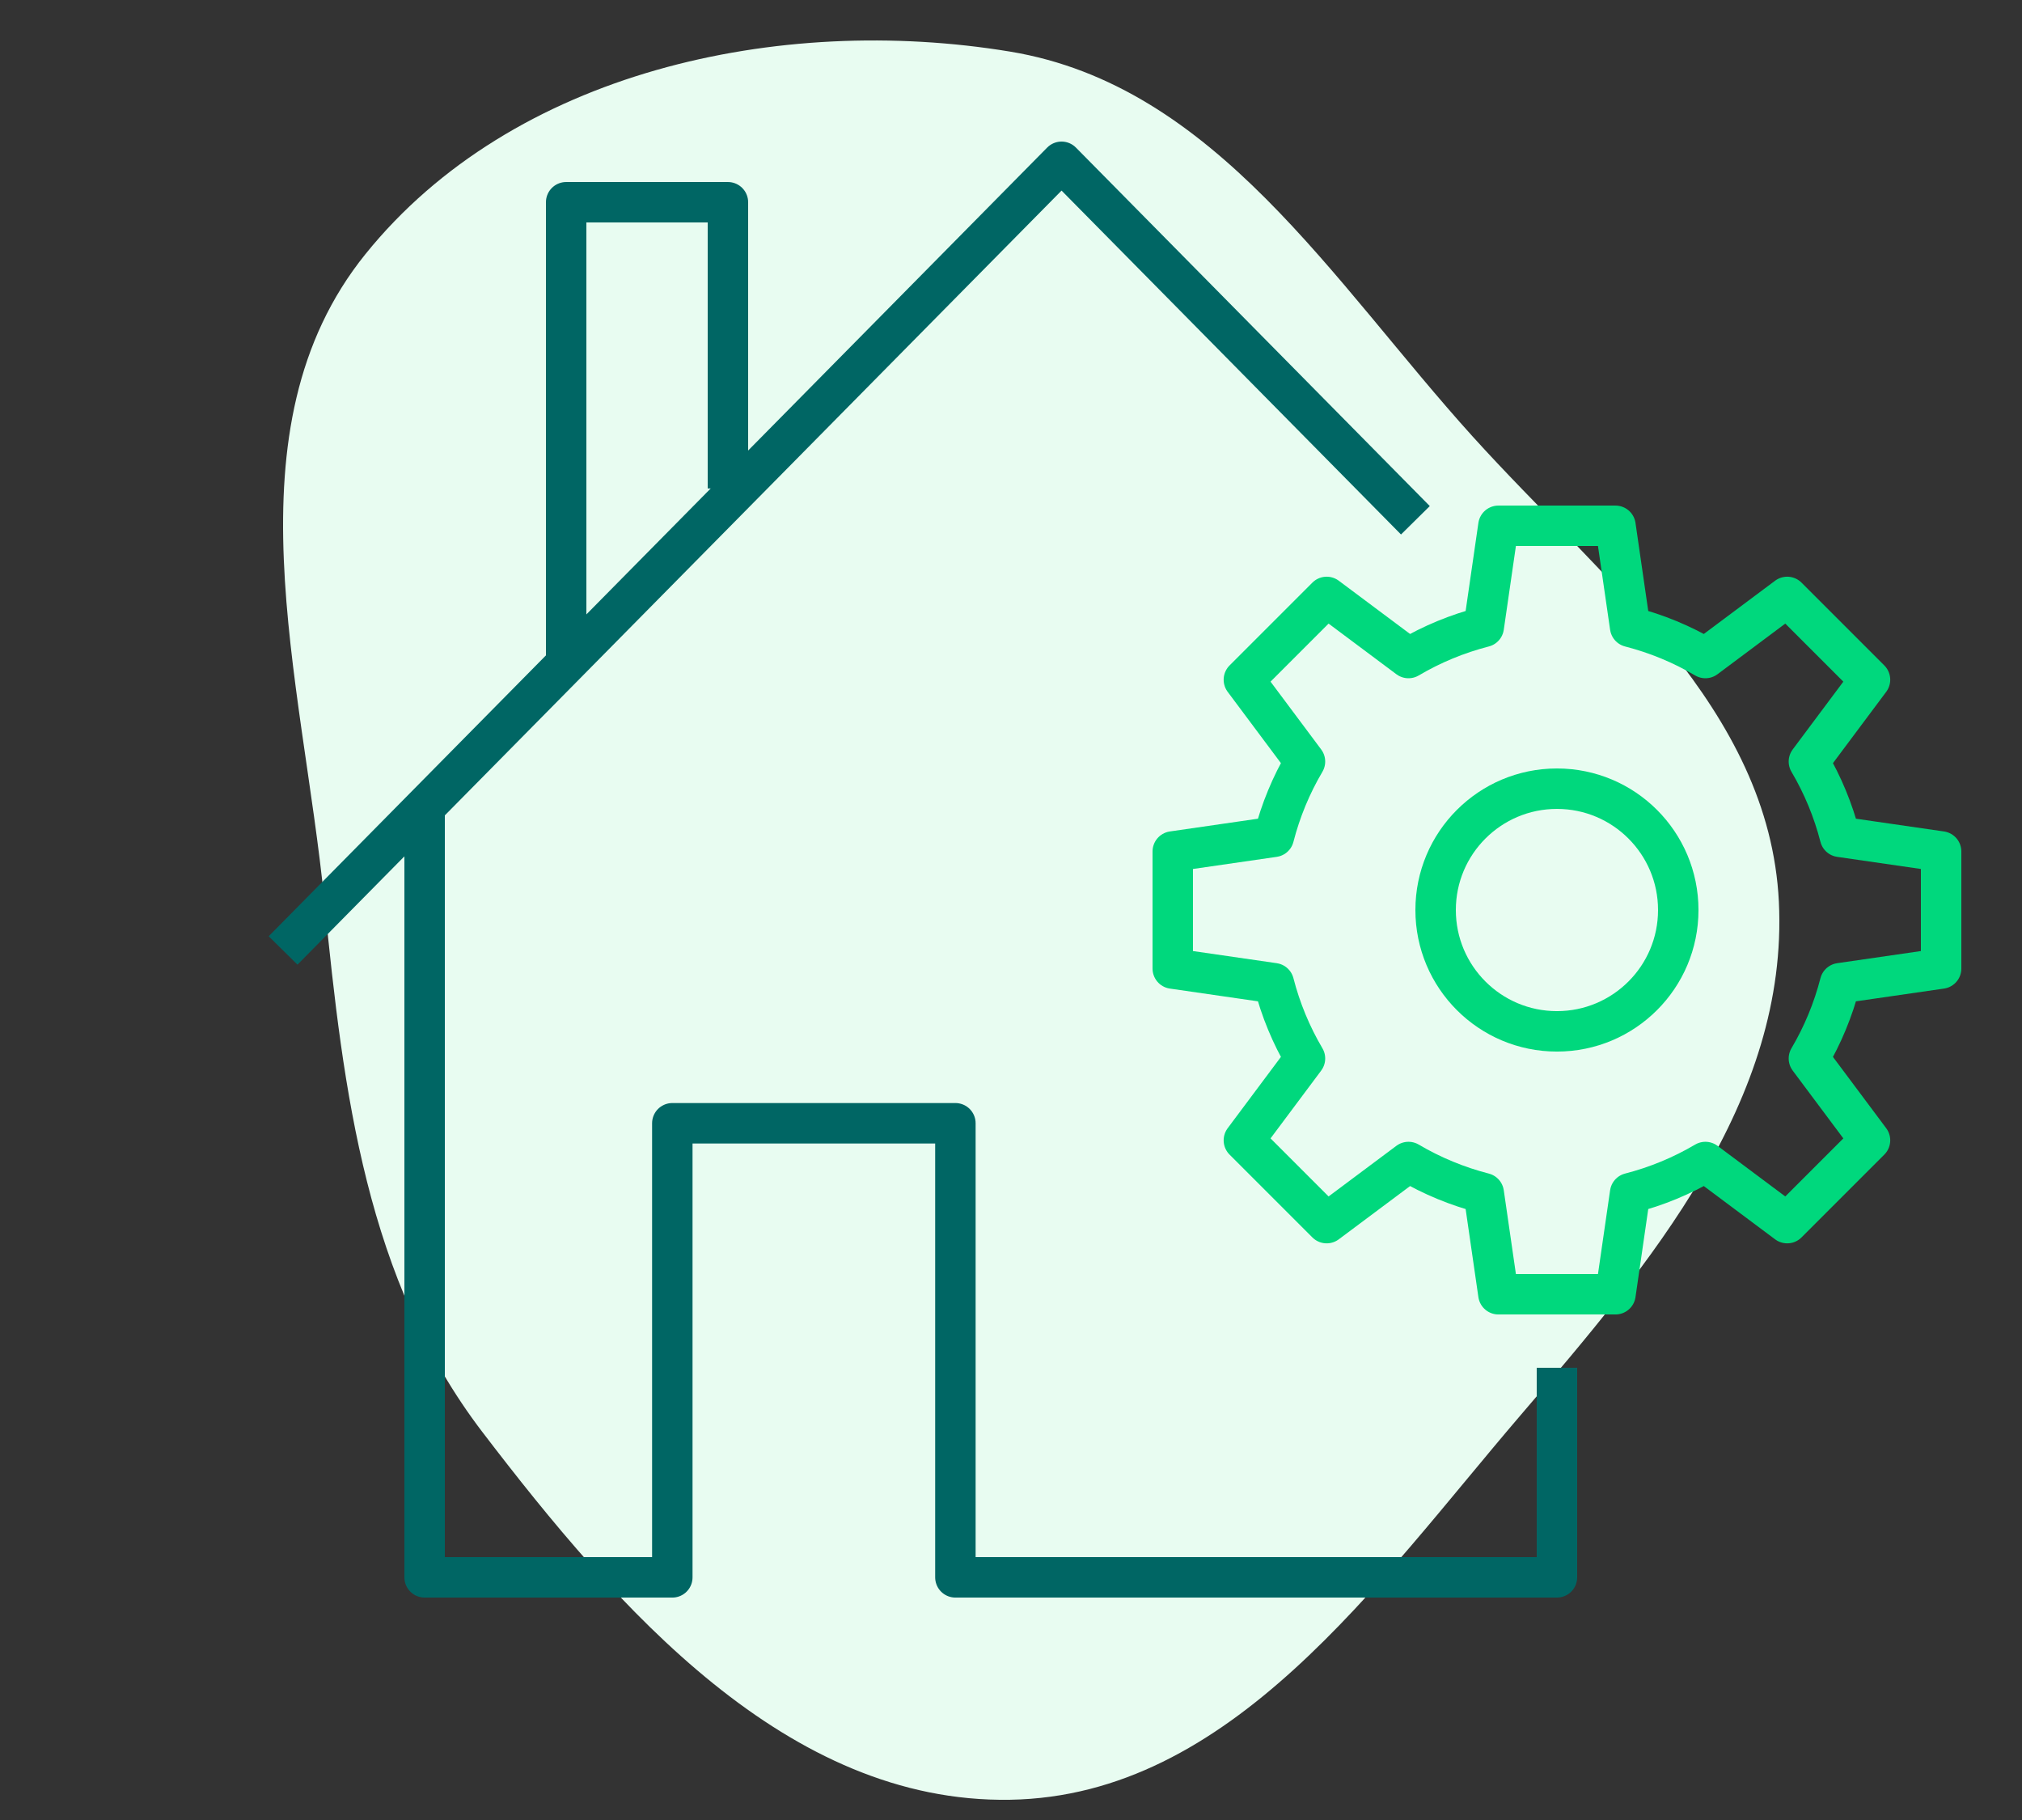
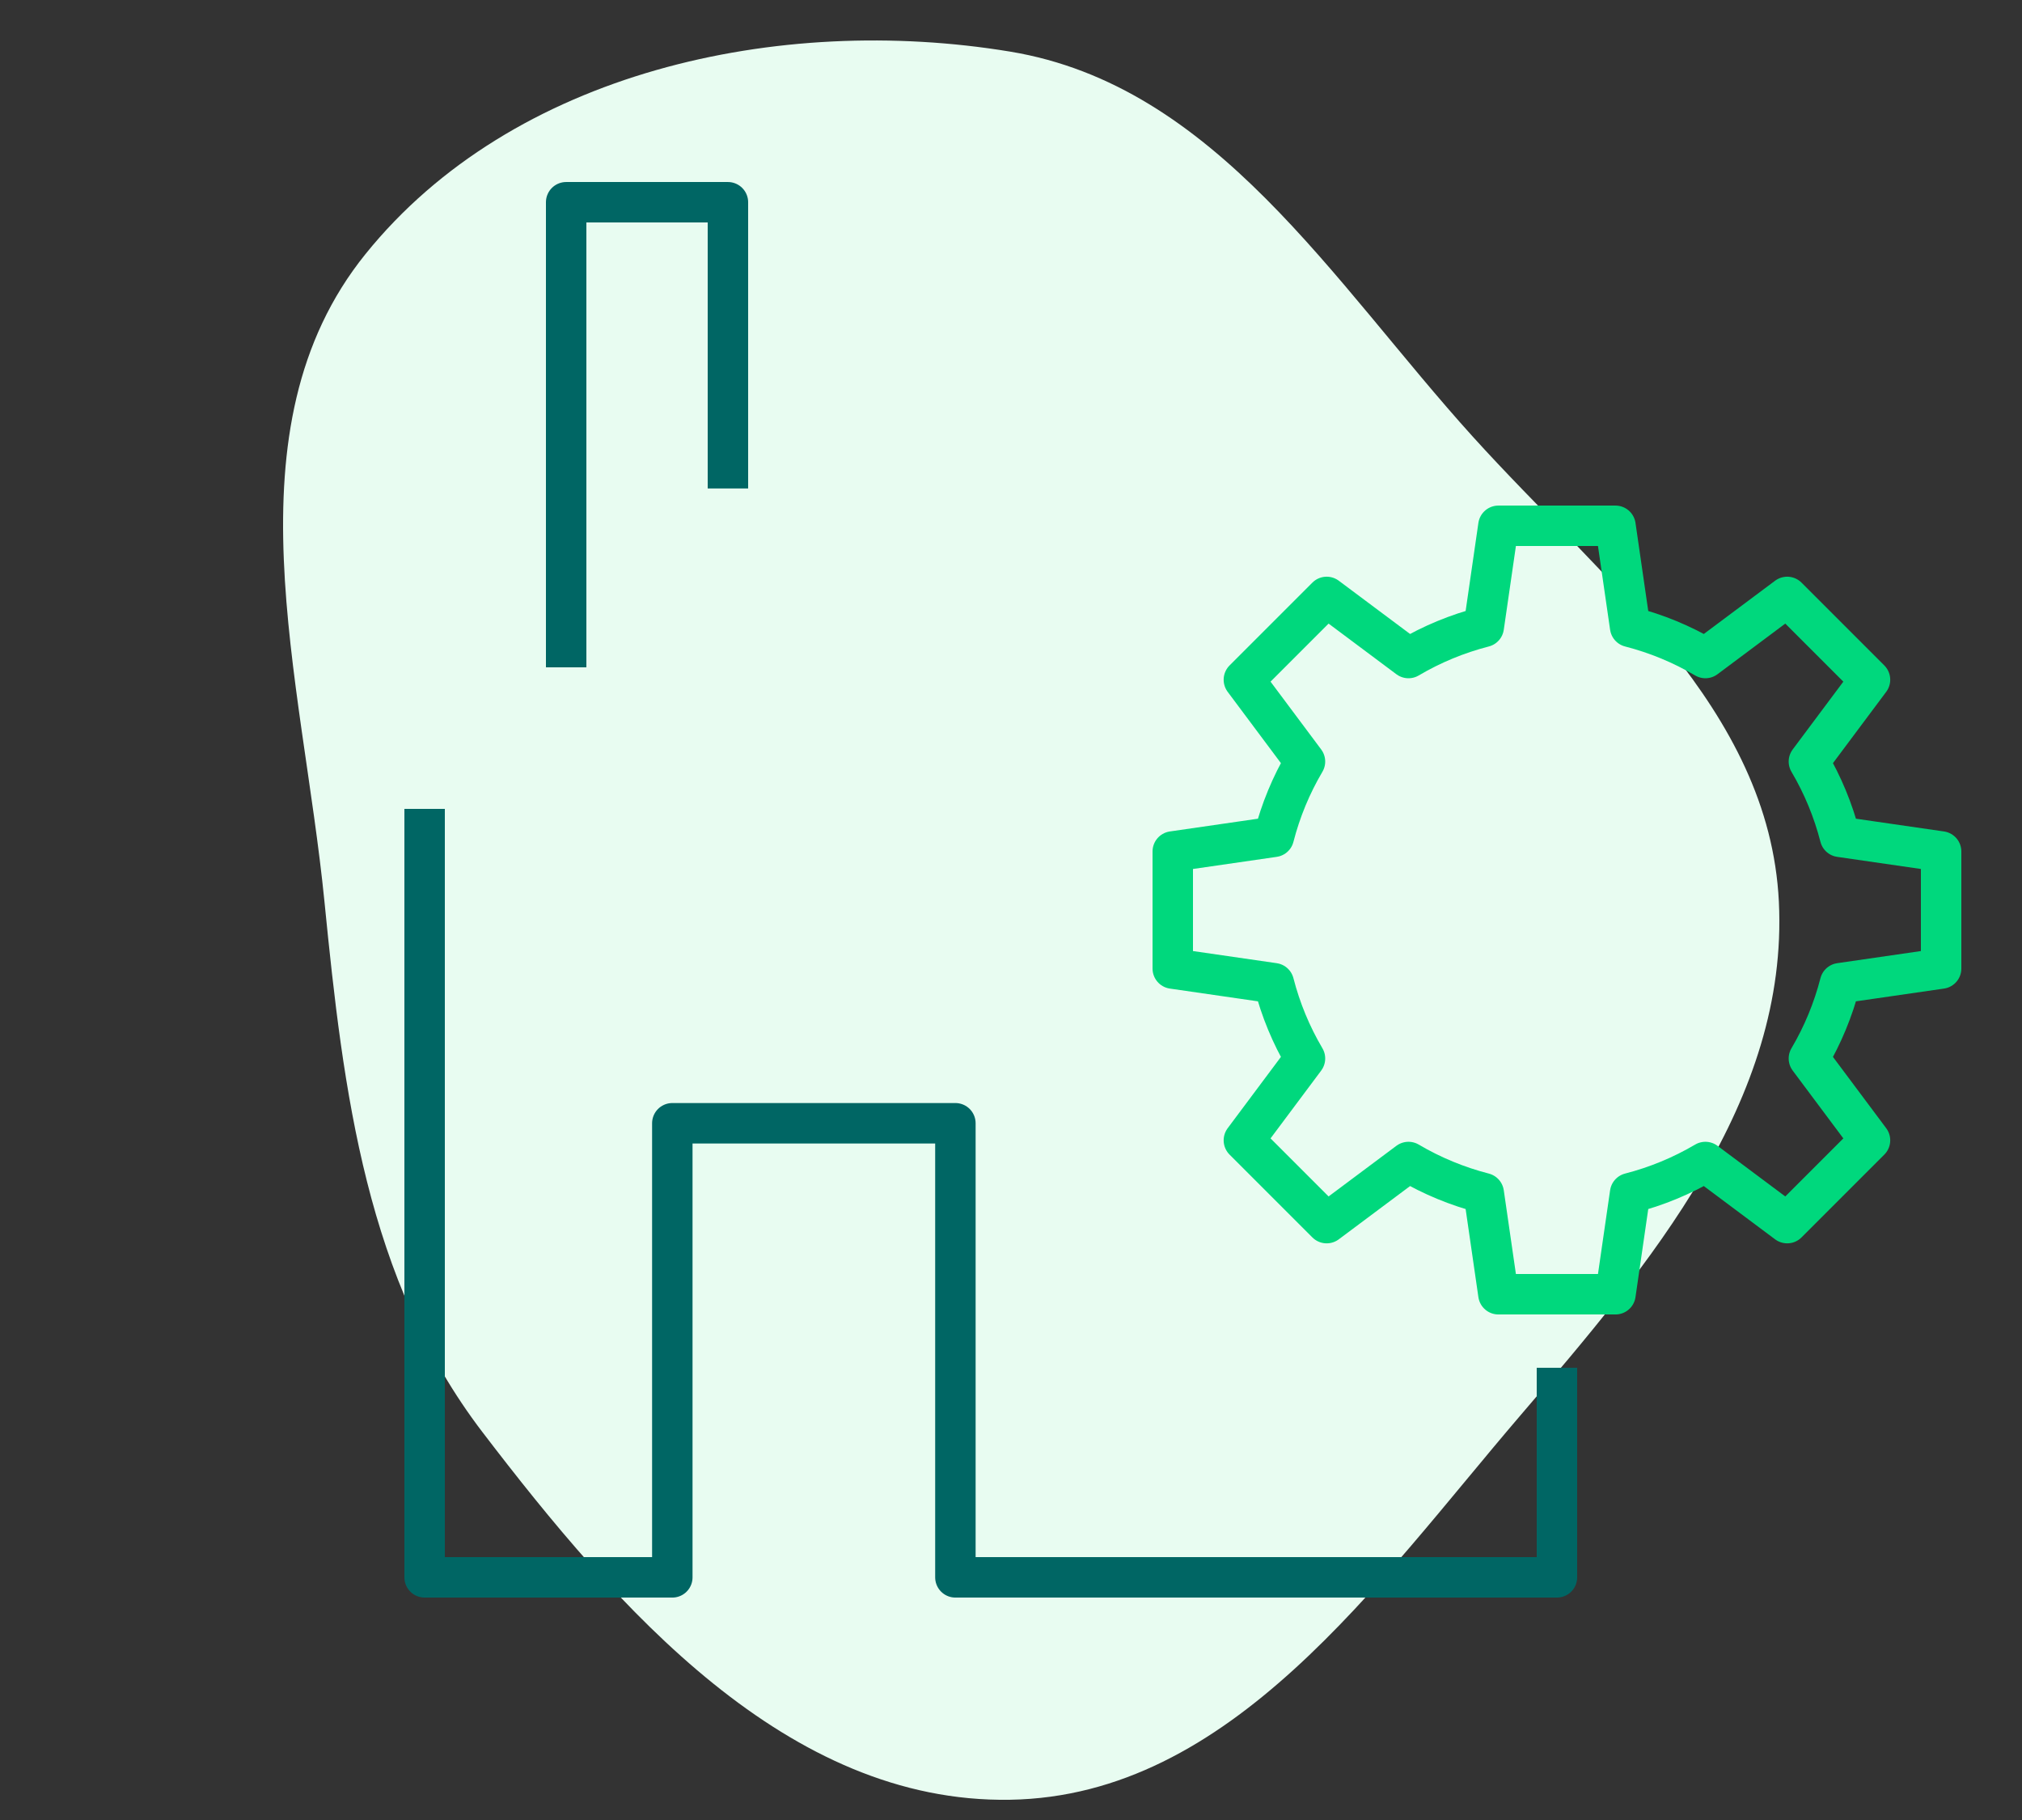
<svg xmlns="http://www.w3.org/2000/svg" width="100" height="90" viewBox="0 0 100 90" fill="none">
  <rect x="0" y="0" width="100" height="90" fill="#333333" stroke="none" />
  <mask id="mask0_936_275" style="mask-type:alpha" maskUnits="userSpaceOnUse" x="0" y="0" width="100" height="91">
    <rect y="0.001" width="100" height="90" fill="#EA5353" />
  </mask>
  <g mask="url(#mask0_936_275)">
    <path fill-rule="evenodd" clip-rule="evenodd" d="M49.949 2.551C60.11 4.226 65.912 13.935 72.838 21.592C79.234 28.663 87.508 35.048 87.976 44.592C88.458 54.435 81.606 62.504 75.209 69.974C68.074 78.306 60.886 88.82 49.949 88.999C38.946 89.178 30.553 79.585 23.855 70.812C18.11 63.287 16.983 54.029 16.047 44.592C14.949 33.526 11.107 21.204 18.075 12.564C25.36 3.529 38.529 0.668 49.949 2.551Z" fill="#E8FCF1" />
    <path d="M77 67.637V78.001H47.25V55.546H33.25V78.001H21V40.001" stroke="#006664" stroke-width="2" stroke-linejoin="round" />
-     <path d="M14 47.001L52.5 8.001L70 25.728" stroke="#006664" stroke-width="2" stroke-linejoin="round" />
    <path d="M36 24.155V10.001H28V33.001" stroke="#006664" stroke-width="2" stroke-linejoin="round" />
    <path d="M96 47.896V42.106L91.001 41.382C90.665 40.075 90.147 38.821 89.461 37.659L92.483 33.613L88.388 29.518L84.342 32.54C83.18 31.854 81.926 31.336 80.619 31L79.895 26.001H74.105L73.381 31C72.074 31.336 70.82 31.854 69.658 32.54L65.612 29.518L61.517 33.613L64.539 37.659C63.853 38.821 63.335 40.075 62.999 41.382L58 42.106V47.896L62.999 48.62C63.335 49.927 63.853 51.181 64.539 52.343L61.517 56.389L65.612 60.484L69.658 57.462C70.82 58.148 72.074 58.666 73.381 59.002L74.105 64.001H79.895L80.619 59.002C81.926 58.666 83.18 58.148 84.342 57.462L88.388 60.484L92.483 56.389L89.461 52.343C90.147 51.181 90.665 49.927 91.001 48.62L96 47.896Z" stroke="#00D87D" stroke-width="2" stroke-linecap="round" stroke-linejoin="round" />
-     <path d="M77 51.001C80.314 51.001 83 48.315 83 45.001C83 41.687 80.314 39.001 77 39.001C73.686 39.001 71 41.687 71 45.001C71 48.315 73.686 51.001 77 51.001Z" stroke="#00D87D" stroke-width="2" stroke-linecap="round" stroke-linejoin="round" />
  </g>
</svg>